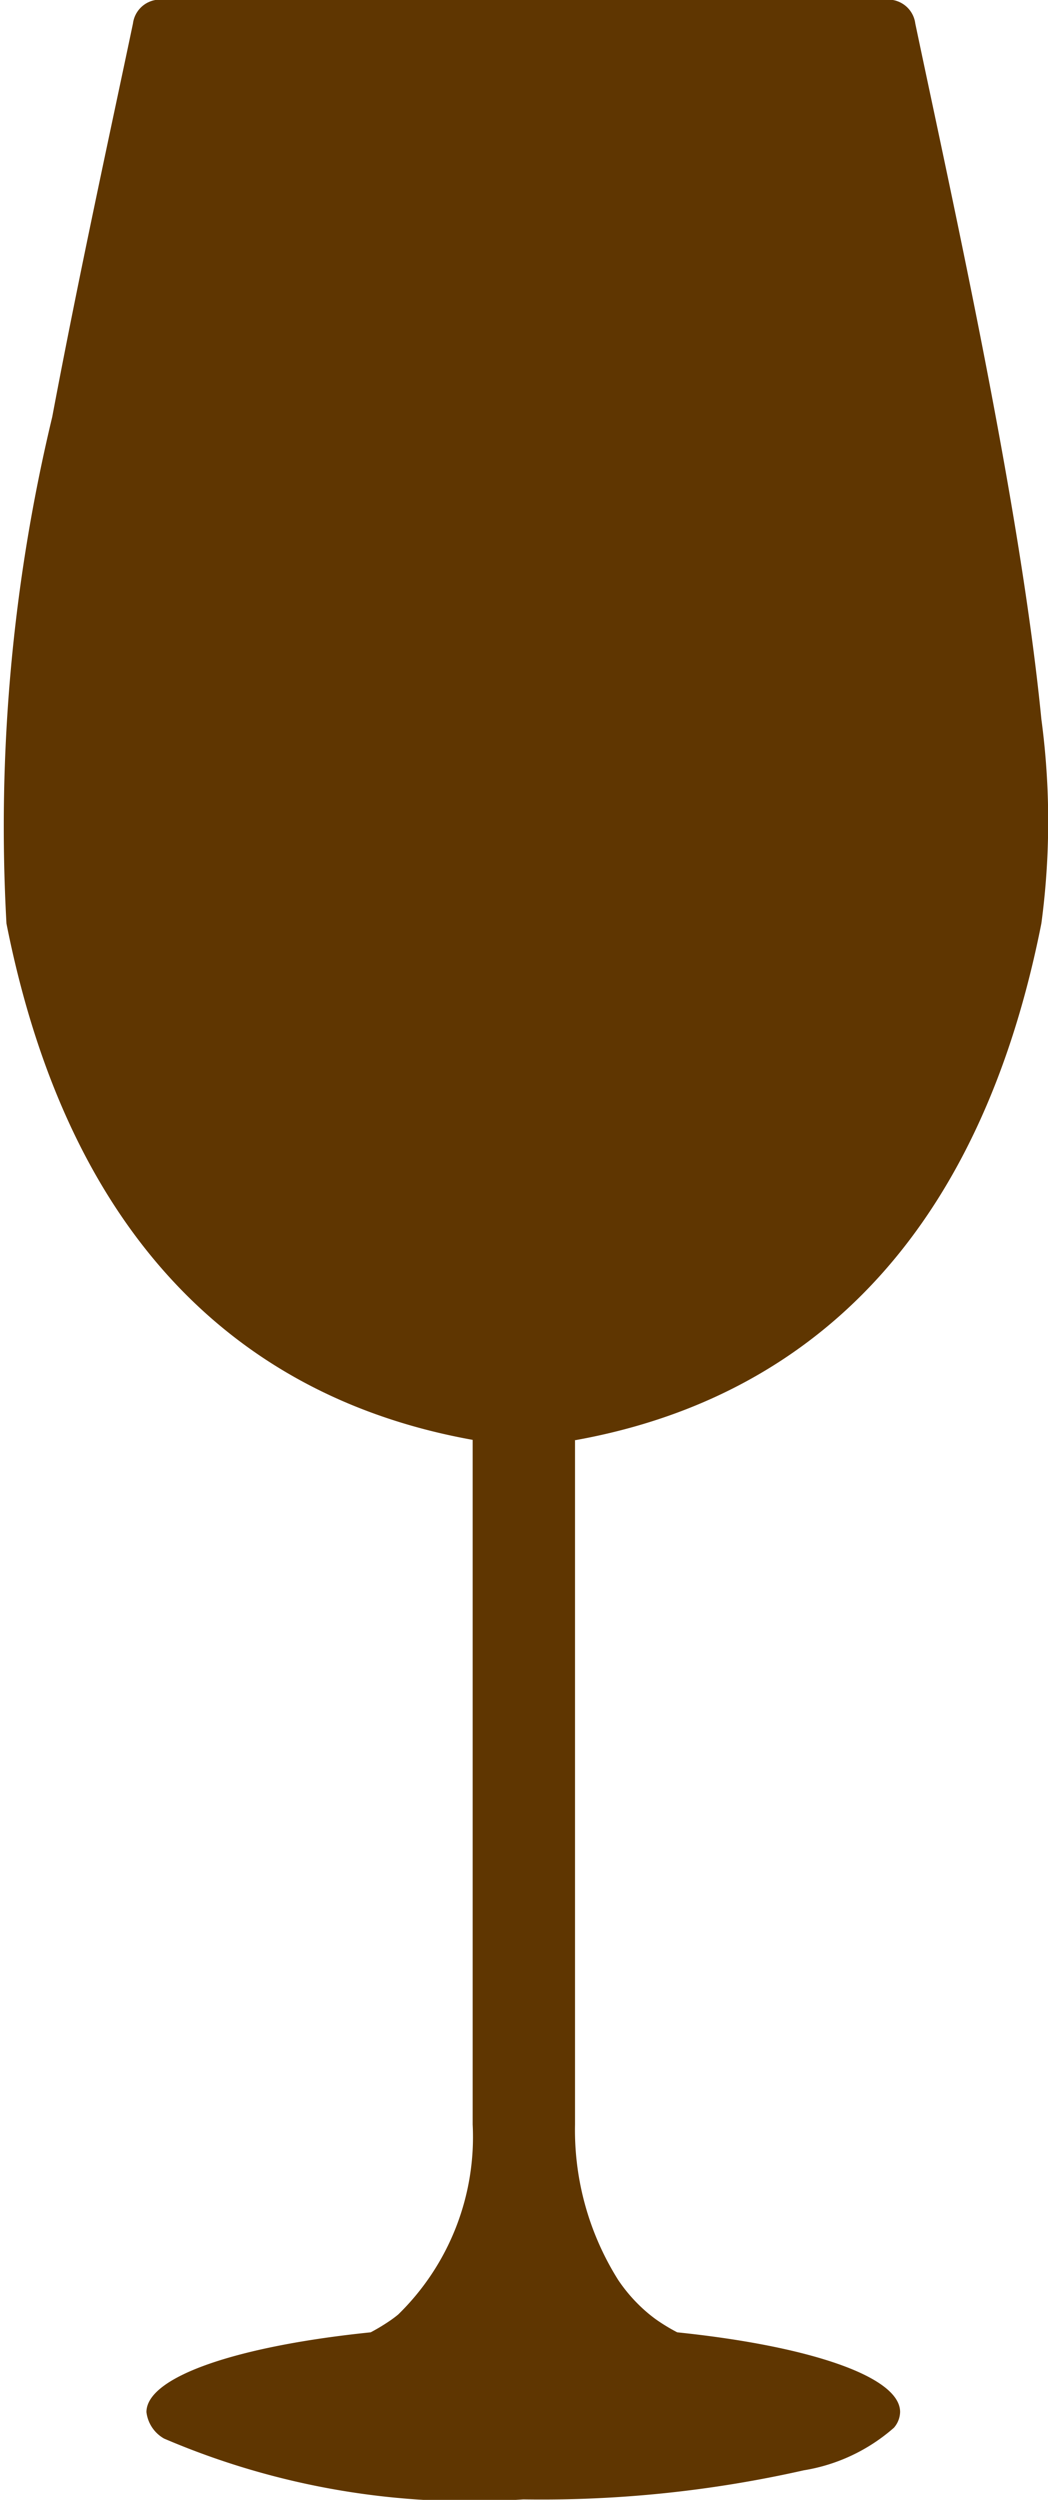
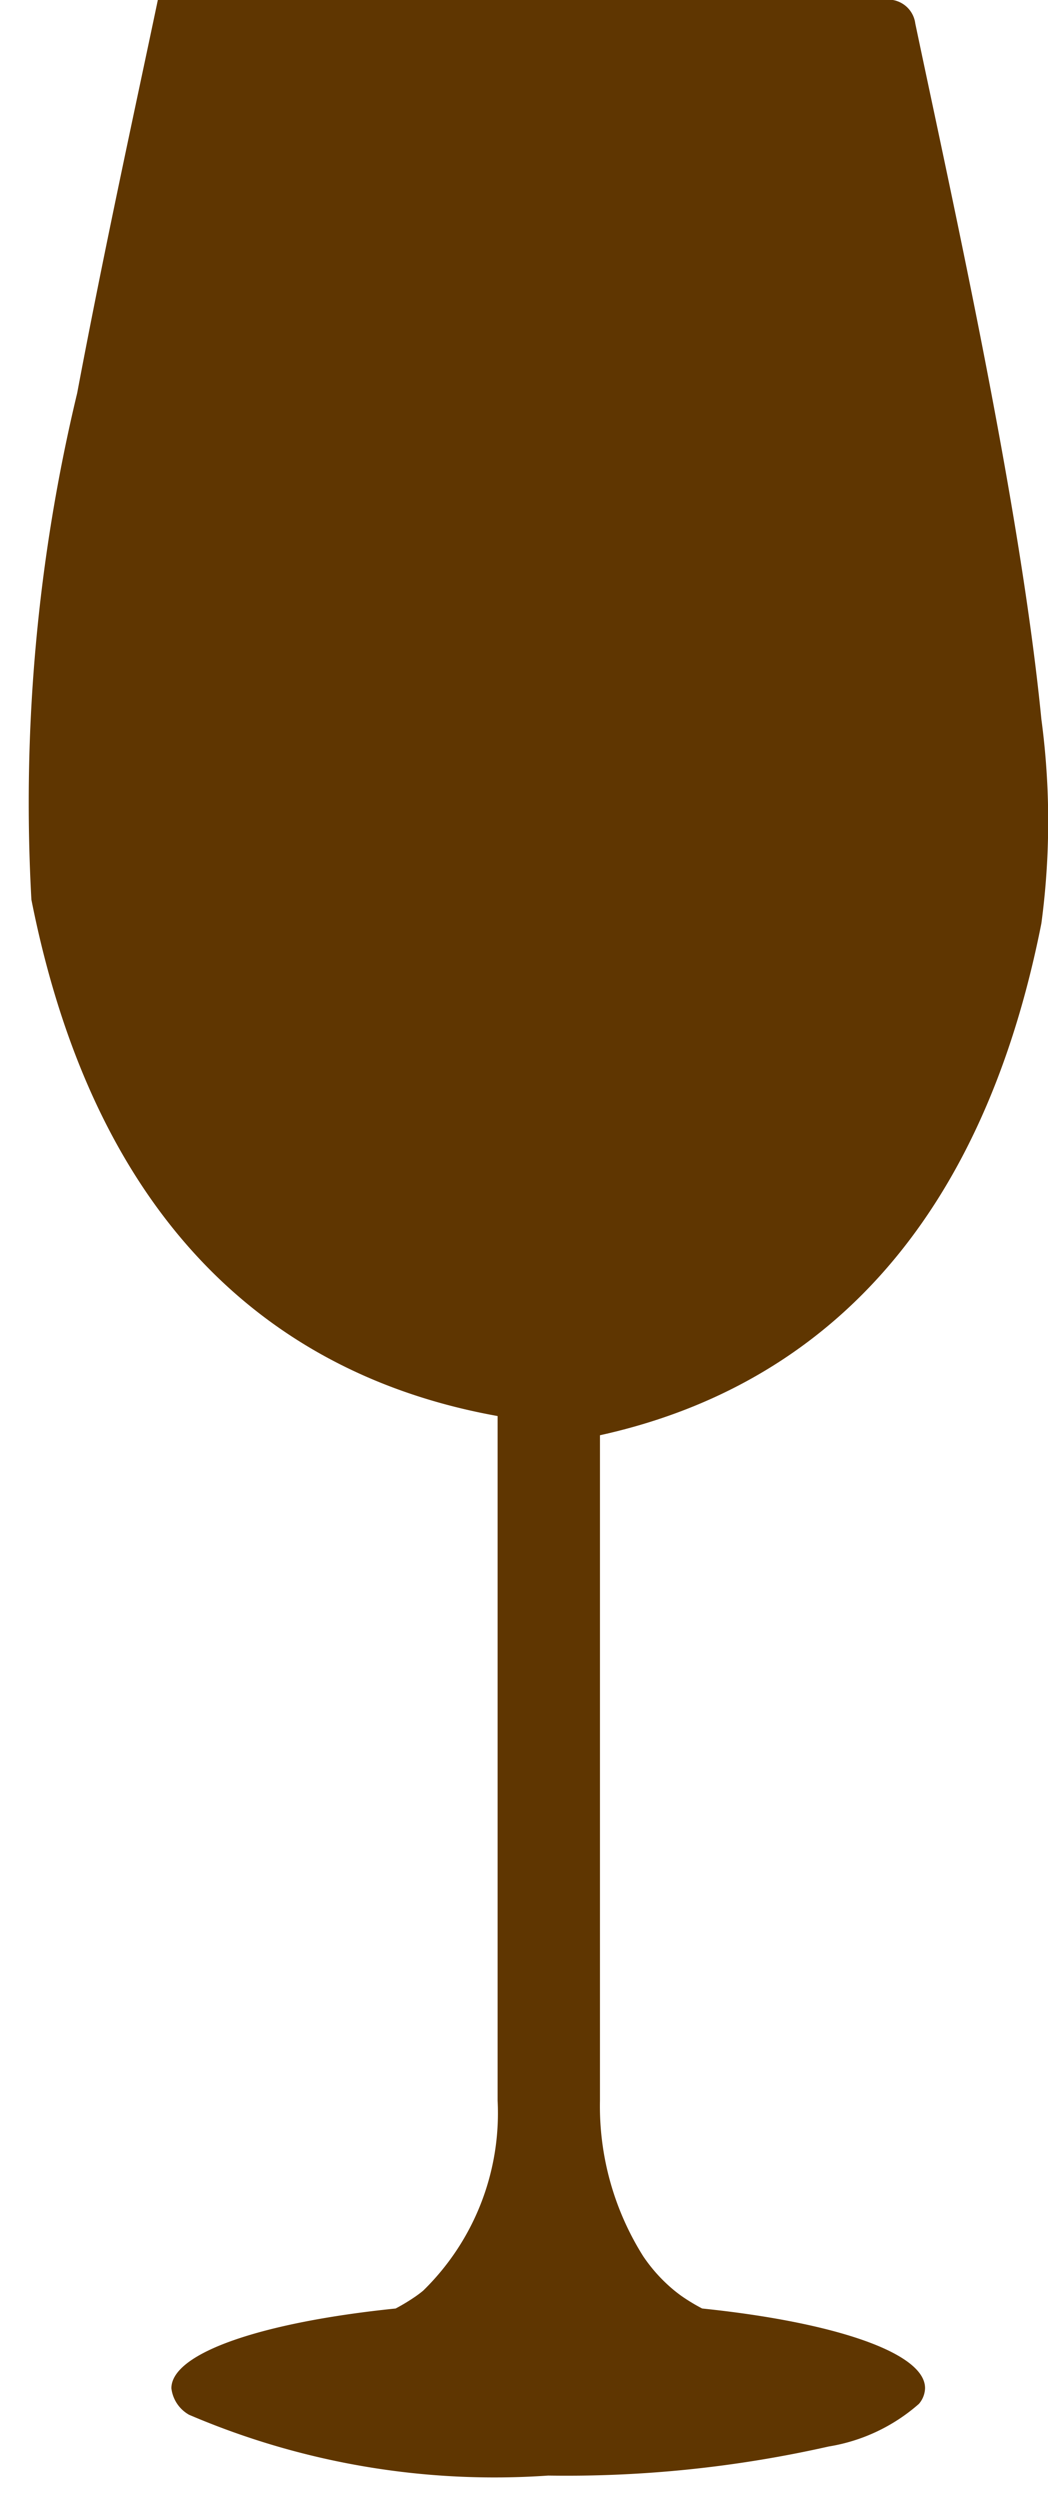
<svg xmlns="http://www.w3.org/2000/svg" width="12.982" height="30.958" viewBox="0 0 12.982 30.958">
-   <path d="M874.661,511.748c2.193-.394,4.865-1.805,5.774-6.4a9.518,9.518,0,0,0,0-2.528c-.264-2.679-1.087-6.354-1.562-8.616a.339.339,0,0,0-.309-.295h-9.073a.339.339,0,0,0-.309.295c-.274,1.307-.664,3.086-1,4.872a21.735,21.735,0,0,0-.567,6.274c.91,4.59,3.582,6,5.775,6.394v8.478a3.07,3.07,0,0,1-.922,2.353c-.03.025-.062.049-.095.072a2.483,2.483,0,0,1-.246.149h0c-1.636.167-2.778.546-2.778.988a.435.435,0,0,0,.219.328,9.607,9.607,0,0,0,4.449.753,14.742,14.742,0,0,0,3.474-.36,2.231,2.231,0,0,0,1.118-.528.309.309,0,0,0,.076-.195c0-.44-1.134-.818-2.761-.986a2.323,2.323,0,0,1-.249-.15c-.033-.023-.064-.047-.095-.072a1.978,1.978,0,0,1-.387-.426,3.488,3.488,0,0,1-.535-1.927v-8.478Z" transform="translate(-867.535 -493.913)" fill="#5f3601" />
+   <path d="M874.661,511.748c2.193-.394,4.865-1.805,5.774-6.4a9.518,9.518,0,0,0,0-2.528c-.264-2.679-1.087-6.354-1.562-8.616a.339.339,0,0,0-.309-.295h-9.073c-.274,1.307-.664,3.086-1,4.872a21.735,21.735,0,0,0-.567,6.274c.91,4.59,3.582,6,5.775,6.394v8.478a3.07,3.07,0,0,1-.922,2.353c-.03.025-.062.049-.095.072a2.483,2.483,0,0,1-.246.149h0c-1.636.167-2.778.546-2.778.988a.435.435,0,0,0,.219.328,9.607,9.607,0,0,0,4.449.753,14.742,14.742,0,0,0,3.474-.36,2.231,2.231,0,0,0,1.118-.528.309.309,0,0,0,.076-.195c0-.44-1.134-.818-2.761-.986a2.323,2.323,0,0,1-.249-.15c-.033-.023-.064-.047-.095-.072a1.978,1.978,0,0,1-.387-.426,3.488,3.488,0,0,1-.535-1.927v-8.478Z" transform="translate(-867.535 -493.913)" fill="#5f3601" />
</svg>